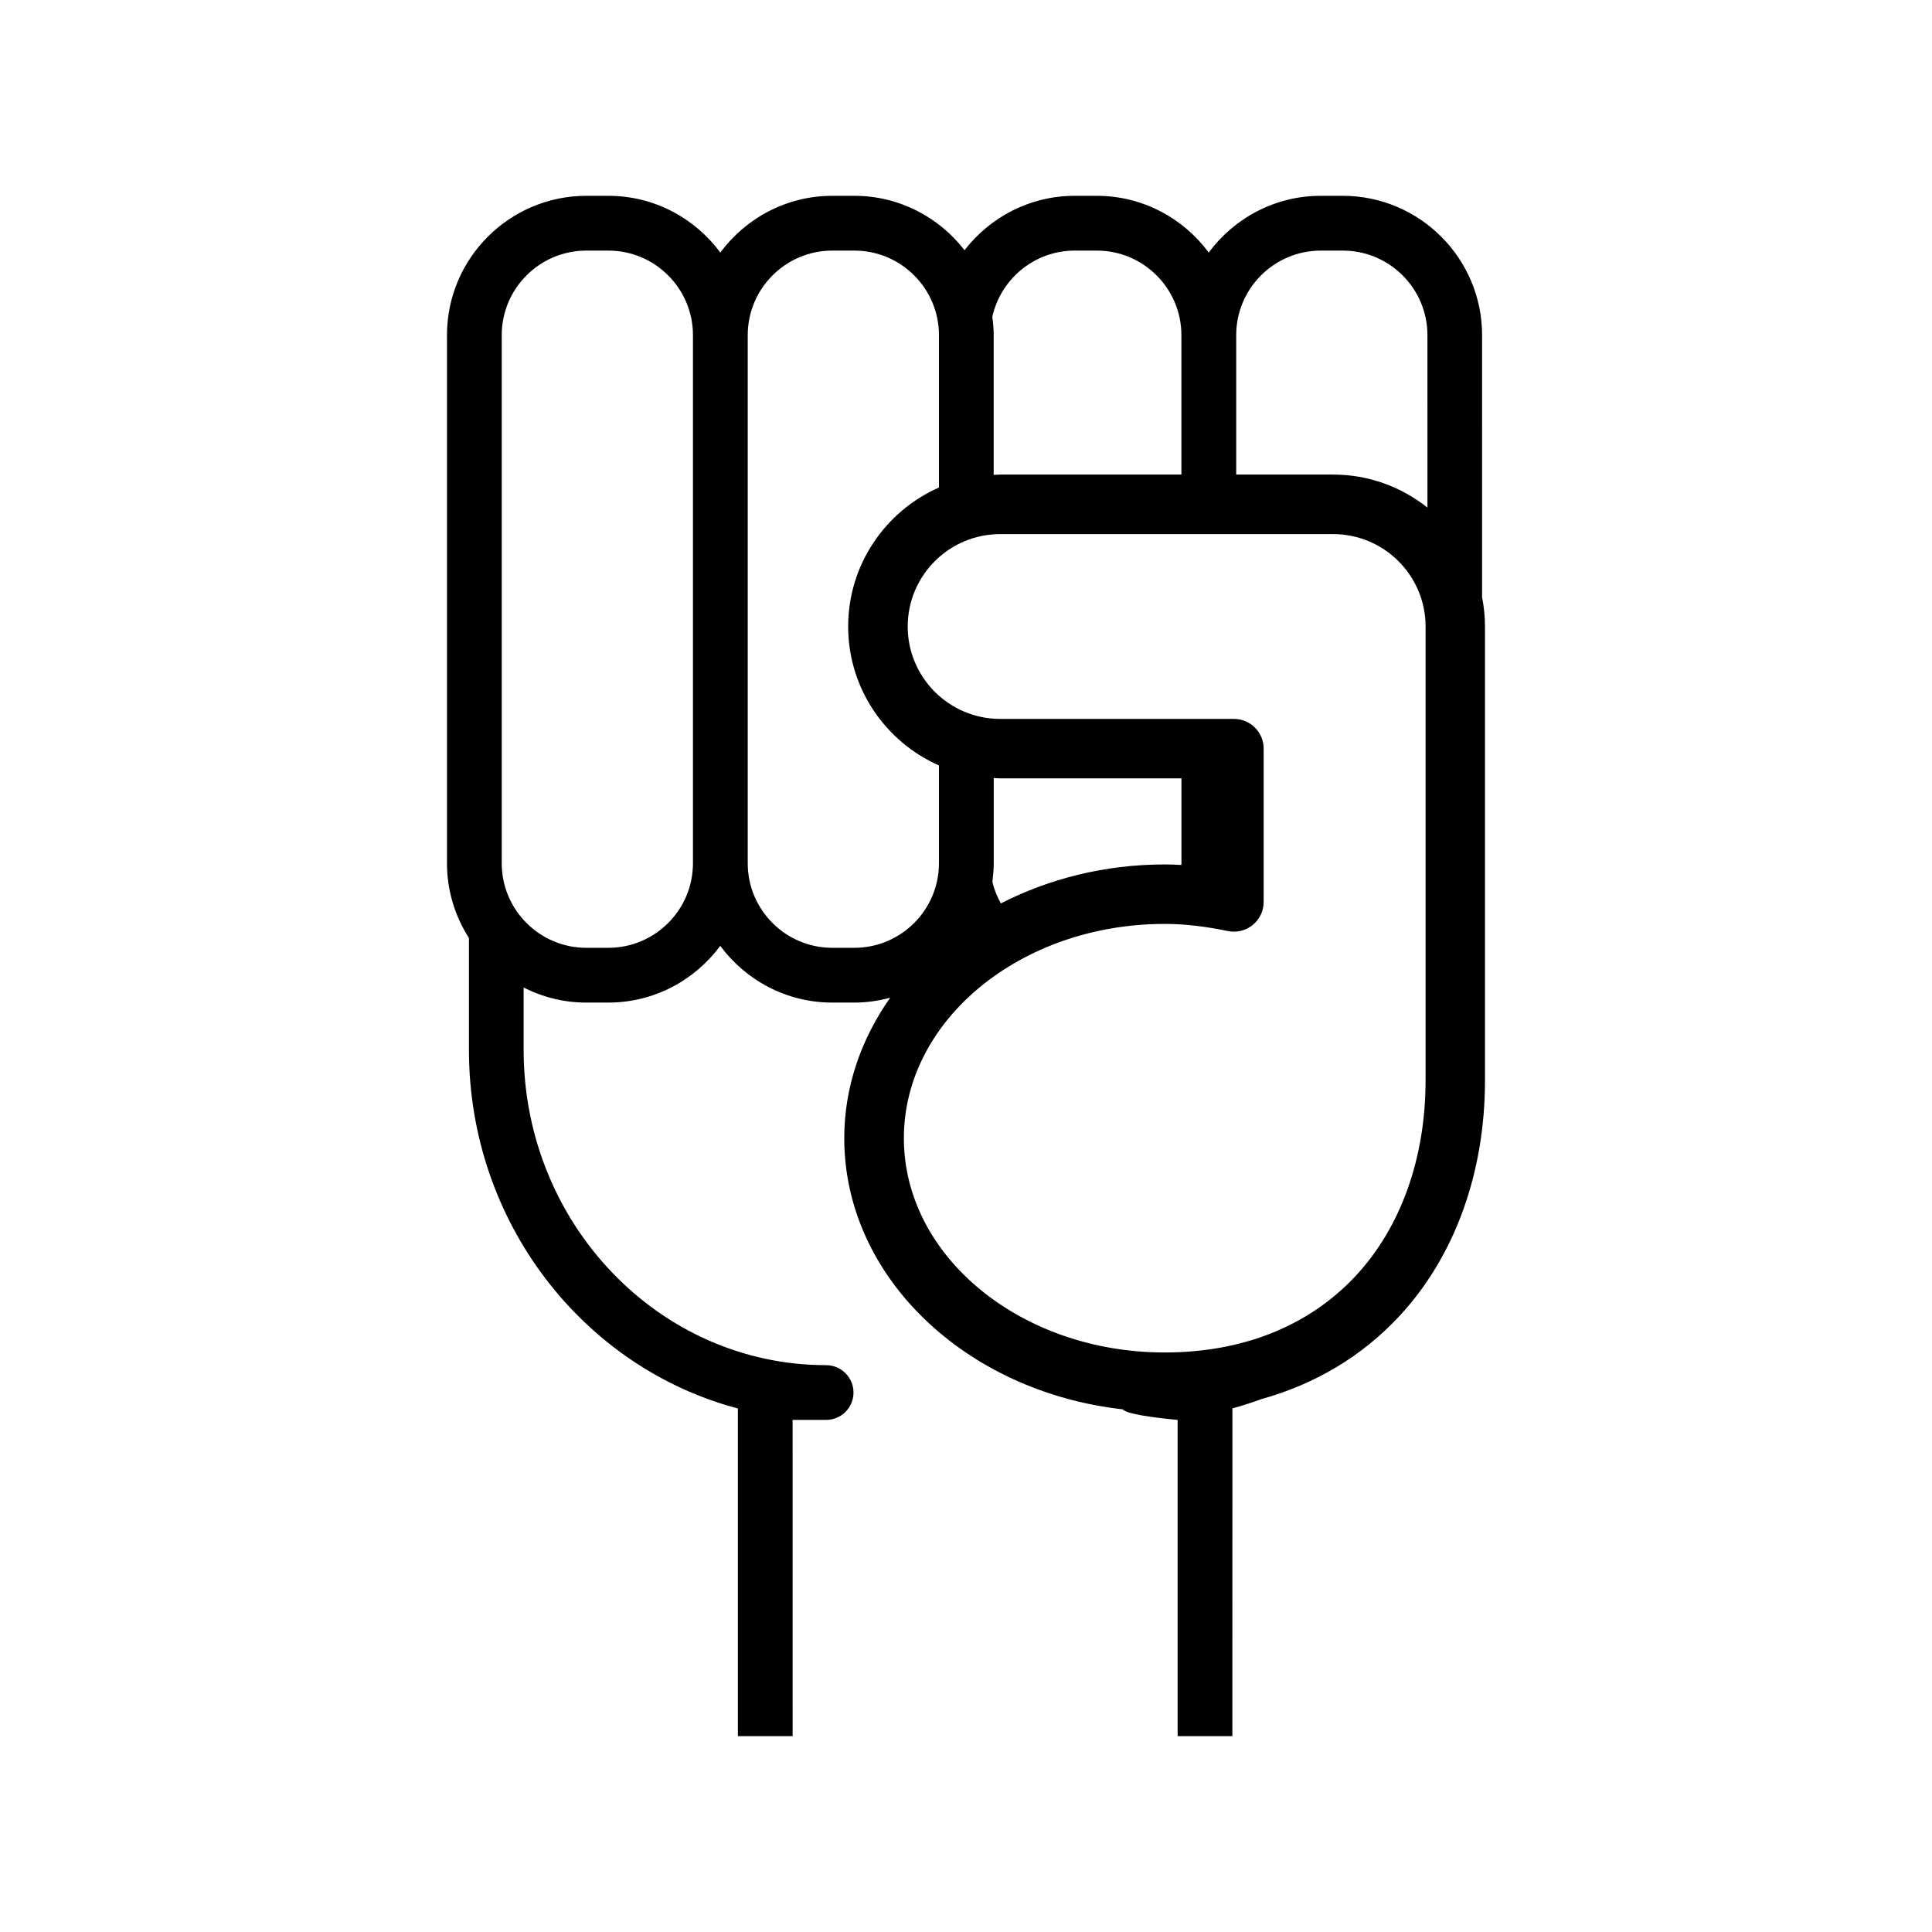
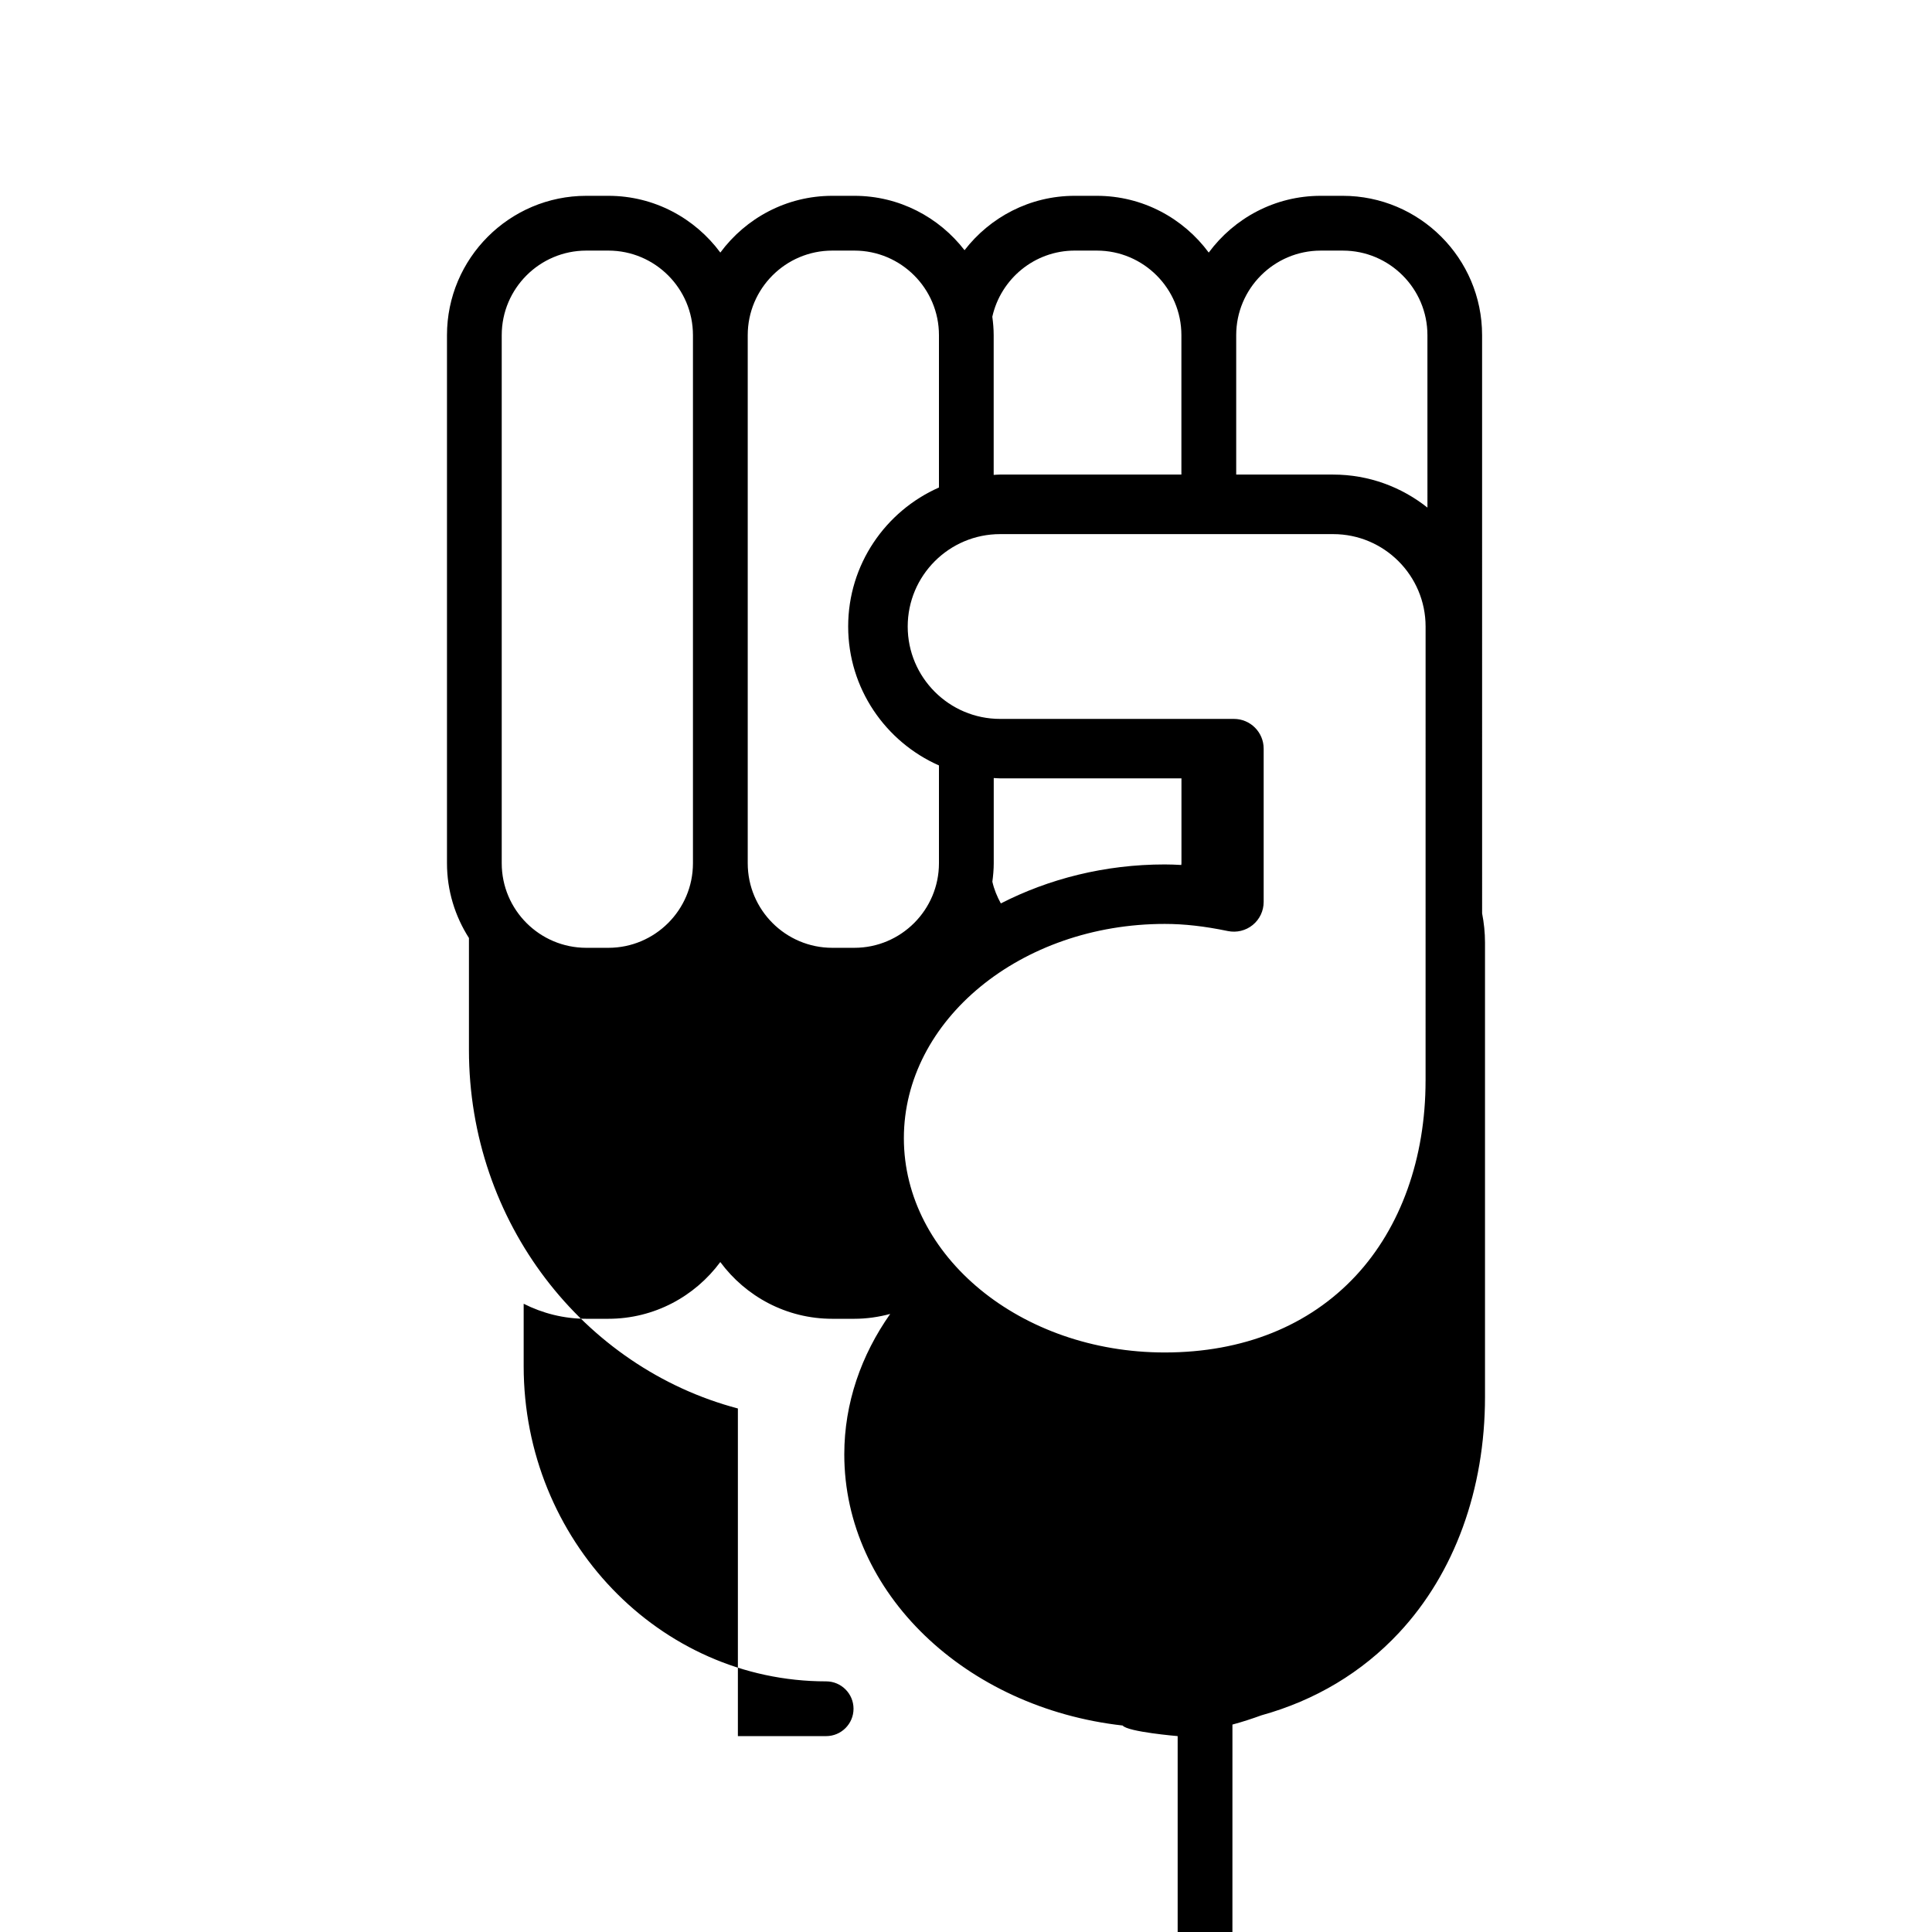
<svg xmlns="http://www.w3.org/2000/svg" fill="#000000" width="800px" height="800px" version="1.1" viewBox="144 144 512 512">
-   <path d="m536.77 232.82c0-20.359-16.566-36.926-36.926-36.926h-5.848c-12.16 0-22.938 5.941-29.668 15.039-6.731-9.098-17.508-15.039-29.668-15.039h-5.848c-11.887 0-22.445 5.668-29.199 14.414-6.758-8.746-17.32-14.414-29.199-14.414h-5.848c-12.16 0-22.938 5.941-29.668 15.039-6.731-9.098-17.508-15.039-29.668-15.039h-5.848c-20.359 0-36.926 16.566-36.926 36.926v139.94c0 7.297 2.156 14.086 5.82 19.82v29.66c0 45.707 30.348 84.207 71.273 95.02v86.828h14.508l-0.008-83.797h8.883c4.004 0 7.254-3.254 7.254-7.254s-3.25-7.254-7.254-7.254c-44.199 0-80.16-37.473-80.16-83.535v-16.535c4.996 2.527 10.621 3.984 16.59 3.984h5.848c12.16 0 22.938-5.941 29.668-15.039 6.731 9.098 17.508 15.039 29.668 15.039h5.848c3.293 0 6.469-0.473 9.512-1.289-7.672 10.902-12.168 23.613-12.168 37.23 0 36.773 32.215 67.172 73.773 71.848 1.328 1.691 14.574 2.805 14.574 2.805v83.797h14.508l0.008-86.855c2.59-0.691 5.144-1.531 7.684-2.453 14.238-3.961 26.625-11.324 36.512-21.938 14.66-15.738 22.738-37.918 22.738-62.453v-120.37c0-2.656-0.273-5.25-0.766-7.766zm-209.13 139.95c0 12.359-10.055 22.41-22.414 22.41h-5.848c-12.359 0-22.414-10.051-22.414-22.41v-139.95c0-12.359 10.055-22.41 22.414-22.41h5.848c12.359 0 22.414 10.051 22.414 22.41zm101.18-162.36h5.848c12.359 0 22.414 10.051 22.414 22.41v36.945h-48.062c-0.57 0-1.117 0.059-1.684 0.086v-37.031c0-1.656-0.145-3.281-0.363-4.883 2.246-10.008 11.168-17.527 21.848-17.527zm-58.402 184.77h-5.848c-12.359 0-22.414-10.051-22.414-22.41v-139.95c0-12.359 10.055-22.41 22.414-22.41h5.848c12.359 0 22.414 10.051 22.414 22.41v40.375c-14.148 6.246-24.059 20.395-24.059 36.828s9.91 30.578 24.059 36.824v25.922c-0.004 12.359-10.055 22.41-22.414 22.41zm151.37 35.211c0 20.535-6.57 38.902-18.504 51.715-12.383 13.289-29.887 20.312-50.617 20.312h-0.012c-38.113 0-69.121-25.473-69.121-56.785s31.008-56.785 69.129-56.785c5.188 0 10.508 0.598 16.746 1.891 2.312 0.473 4.731-0.109 6.57-1.605 1.84-1.496 2.906-3.738 2.906-6.109v-40.629c0-4.352-3.531-7.879-7.879-7.879h-61.969c-13.504 0-24.484-10.988-24.484-24.484 0-13.508 10.984-24.488 24.484-24.488h88.273c13.504 0 24.488 10.988 24.488 24.488l-0.004 120.36zm-114.8-52.738c0.211-1.602 0.363-3.223 0.363-4.883v-22.582c0.562 0.023 1.113 0.086 1.684 0.086h48.062v22.496c0 0.156-0.047 0.301-0.047 0.457-1.477-0.082-2.941-0.141-4.383-0.141-15.879 0-30.707 3.812-43.434 10.328-0.988-1.797-1.789-3.707-2.246-5.762zm115.29-99.141c-6.871-5.457-15.543-8.746-24.98-8.746h-25.691v-36.945c0-12.359 10.055-22.41 22.414-22.41h5.848c12.359 0 22.414 10.051 22.414 22.41l0.004 45.691z" />
+   <path d="m536.77 232.82c0-20.359-16.566-36.926-36.926-36.926h-5.848c-12.16 0-22.938 5.941-29.668 15.039-6.731-9.098-17.508-15.039-29.668-15.039h-5.848c-11.887 0-22.445 5.668-29.199 14.414-6.758-8.746-17.32-14.414-29.199-14.414h-5.848c-12.16 0-22.938 5.941-29.668 15.039-6.731-9.098-17.508-15.039-29.668-15.039h-5.848c-20.359 0-36.926 16.566-36.926 36.926v139.94c0 7.297 2.156 14.086 5.82 19.82v29.66c0 45.707 30.348 84.207 71.273 95.02v86.828h14.508h8.883c4.004 0 7.254-3.254 7.254-7.254s-3.25-7.254-7.254-7.254c-44.199 0-80.16-37.473-80.16-83.535v-16.535c4.996 2.527 10.621 3.984 16.59 3.984h5.848c12.16 0 22.938-5.941 29.668-15.039 6.731 9.098 17.508 15.039 29.668 15.039h5.848c3.293 0 6.469-0.473 9.512-1.289-7.672 10.902-12.168 23.613-12.168 37.23 0 36.773 32.215 67.172 73.773 71.848 1.328 1.691 14.574 2.805 14.574 2.805v83.797h14.508l0.008-86.855c2.59-0.691 5.144-1.531 7.684-2.453 14.238-3.961 26.625-11.324 36.512-21.938 14.66-15.738 22.738-37.918 22.738-62.453v-120.37c0-2.656-0.273-5.25-0.766-7.766zm-209.13 139.95c0 12.359-10.055 22.41-22.414 22.41h-5.848c-12.359 0-22.414-10.051-22.414-22.41v-139.95c0-12.359 10.055-22.41 22.414-22.41h5.848c12.359 0 22.414 10.051 22.414 22.41zm101.18-162.36h5.848c12.359 0 22.414 10.051 22.414 22.41v36.945h-48.062c-0.57 0-1.117 0.059-1.684 0.086v-37.031c0-1.656-0.145-3.281-0.363-4.883 2.246-10.008 11.168-17.527 21.848-17.527zm-58.402 184.77h-5.848c-12.359 0-22.414-10.051-22.414-22.41v-139.95c0-12.359 10.055-22.41 22.414-22.41h5.848c12.359 0 22.414 10.051 22.414 22.41v40.375c-14.148 6.246-24.059 20.395-24.059 36.828s9.91 30.578 24.059 36.824v25.922c-0.004 12.359-10.055 22.41-22.414 22.41zm151.37 35.211c0 20.535-6.57 38.902-18.504 51.715-12.383 13.289-29.887 20.312-50.617 20.312h-0.012c-38.113 0-69.121-25.473-69.121-56.785s31.008-56.785 69.129-56.785c5.188 0 10.508 0.598 16.746 1.891 2.312 0.473 4.731-0.109 6.57-1.605 1.84-1.496 2.906-3.738 2.906-6.109v-40.629c0-4.352-3.531-7.879-7.879-7.879h-61.969c-13.504 0-24.484-10.988-24.484-24.484 0-13.508 10.984-24.488 24.484-24.488h88.273c13.504 0 24.488 10.988 24.488 24.488l-0.004 120.36zm-114.8-52.738c0.211-1.602 0.363-3.223 0.363-4.883v-22.582c0.562 0.023 1.113 0.086 1.684 0.086h48.062v22.496c0 0.156-0.047 0.301-0.047 0.457-1.477-0.082-2.941-0.141-4.383-0.141-15.879 0-30.707 3.812-43.434 10.328-0.988-1.797-1.789-3.707-2.246-5.762zm115.29-99.141c-6.871-5.457-15.543-8.746-24.98-8.746h-25.691v-36.945c0-12.359 10.055-22.41 22.414-22.41h5.848c12.359 0 22.414 10.051 22.414 22.41l0.004 45.691z" />
</svg>